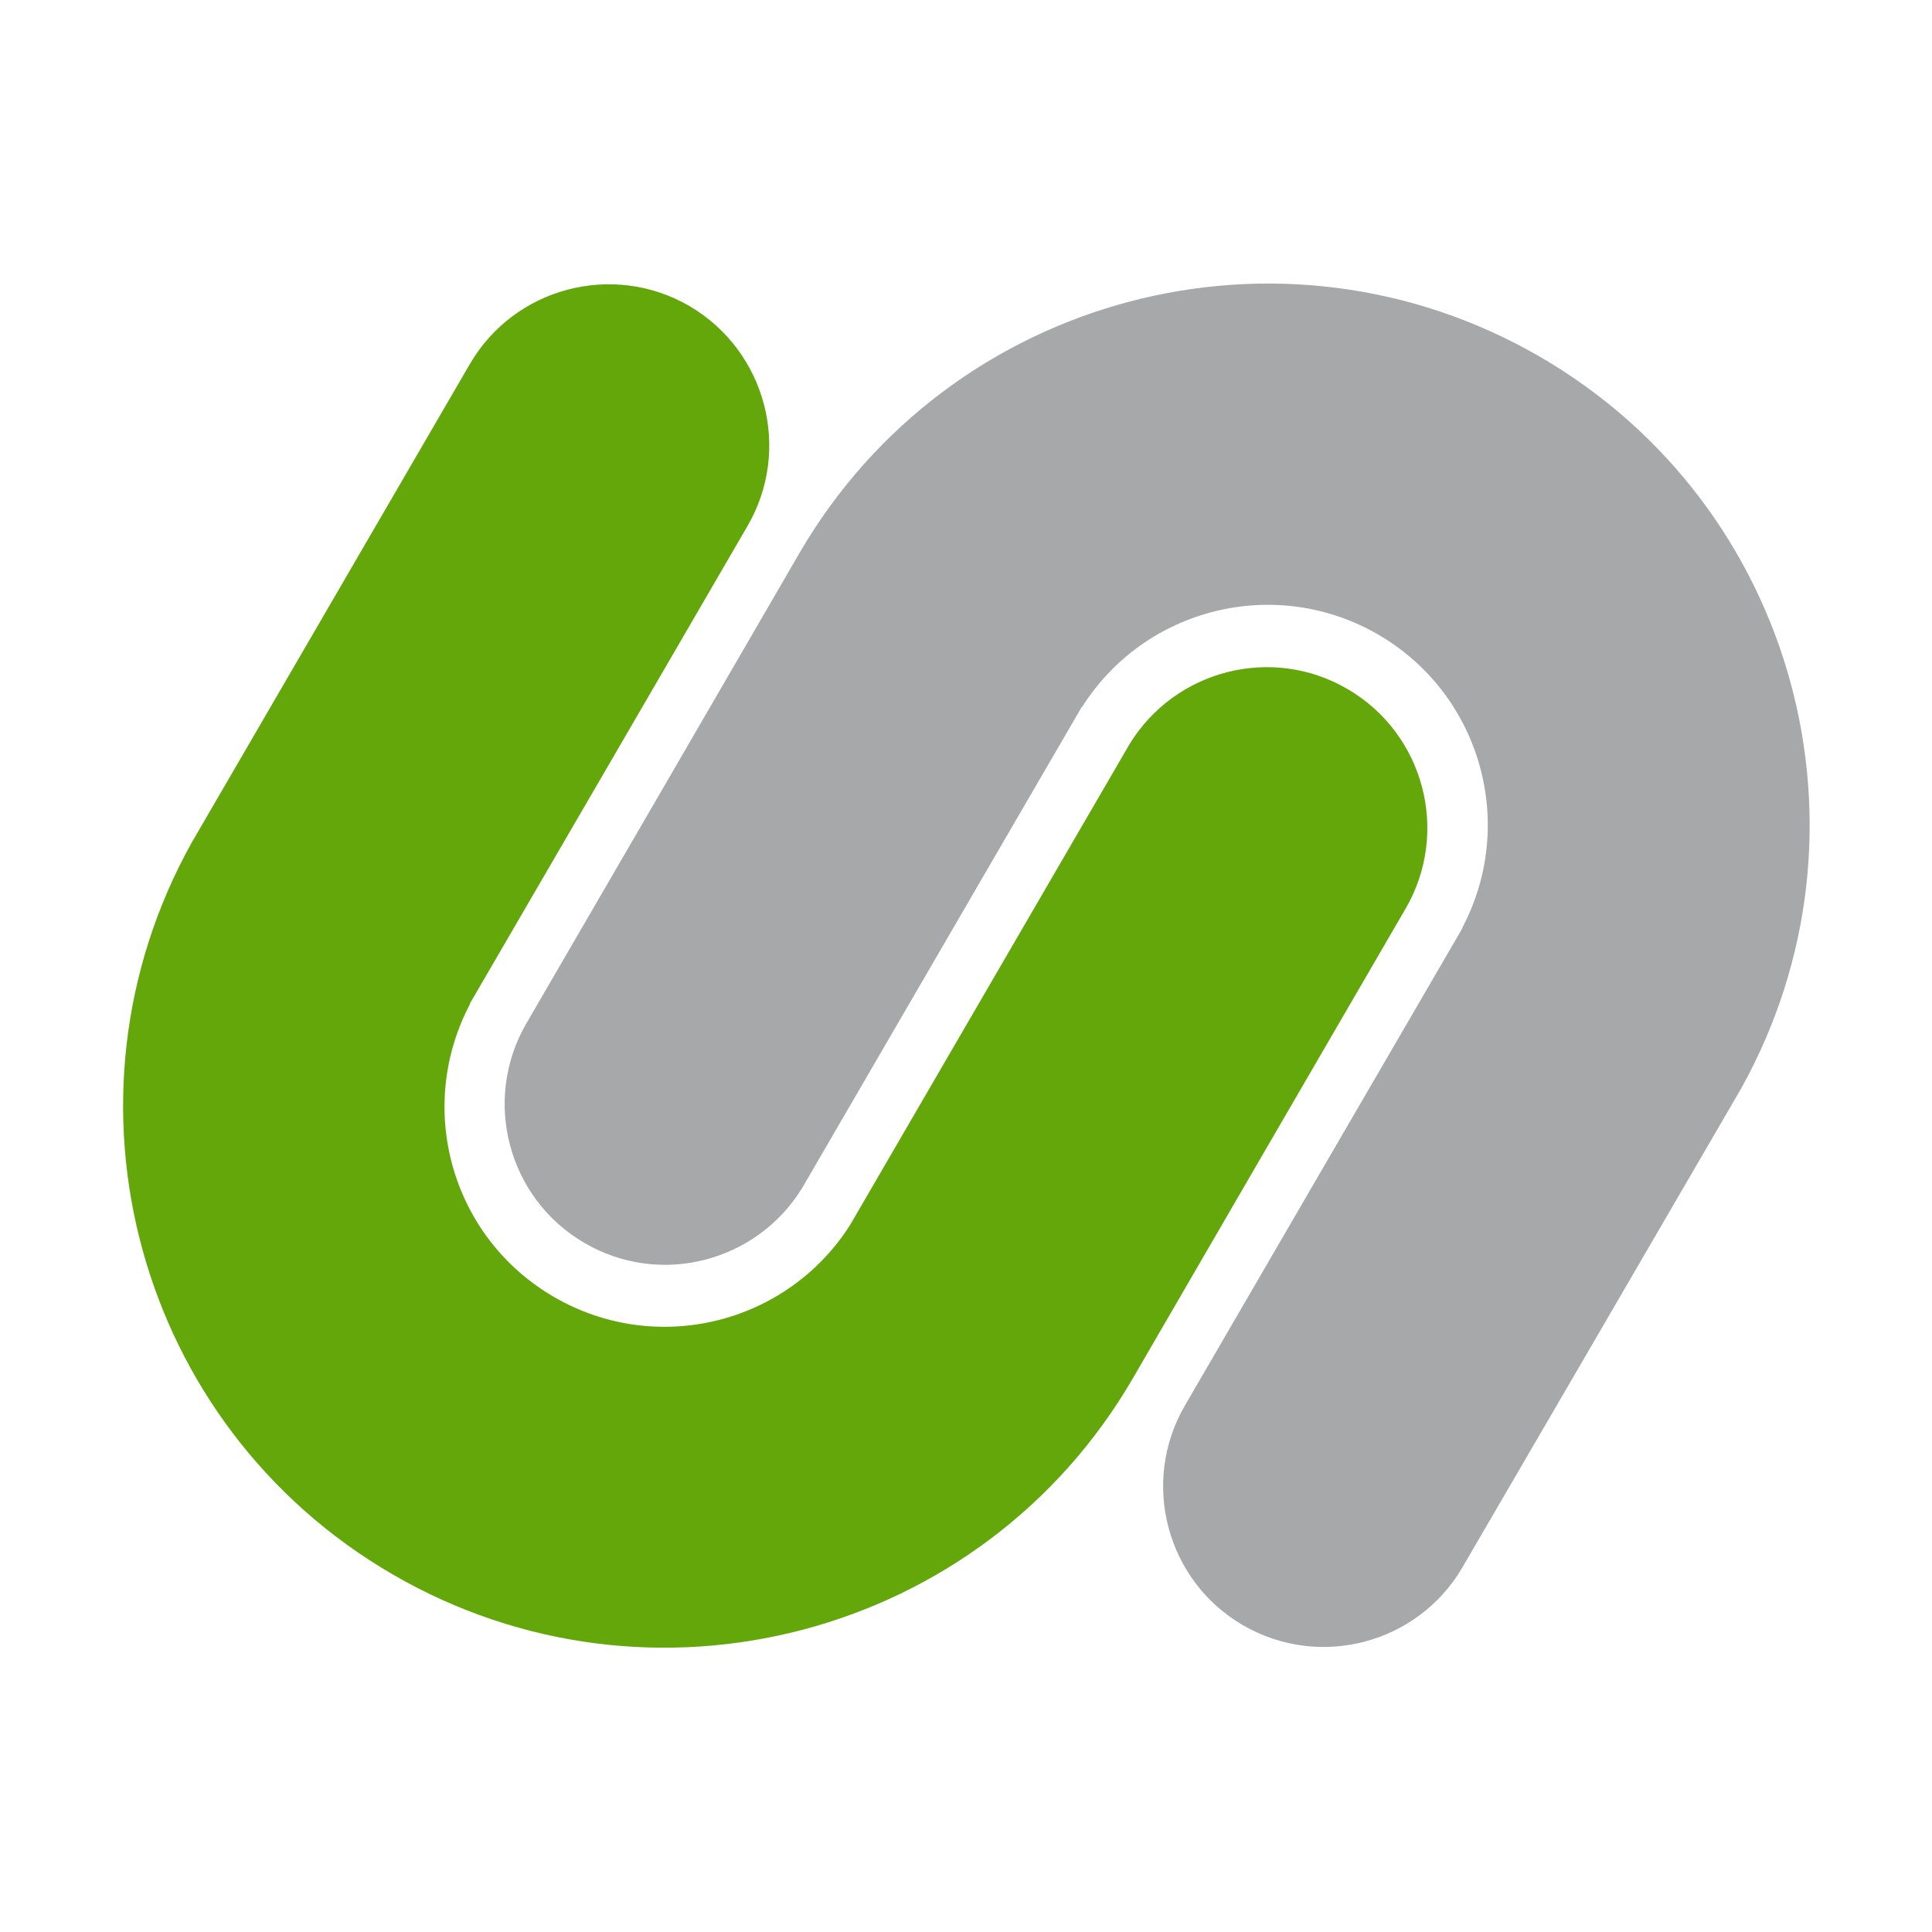
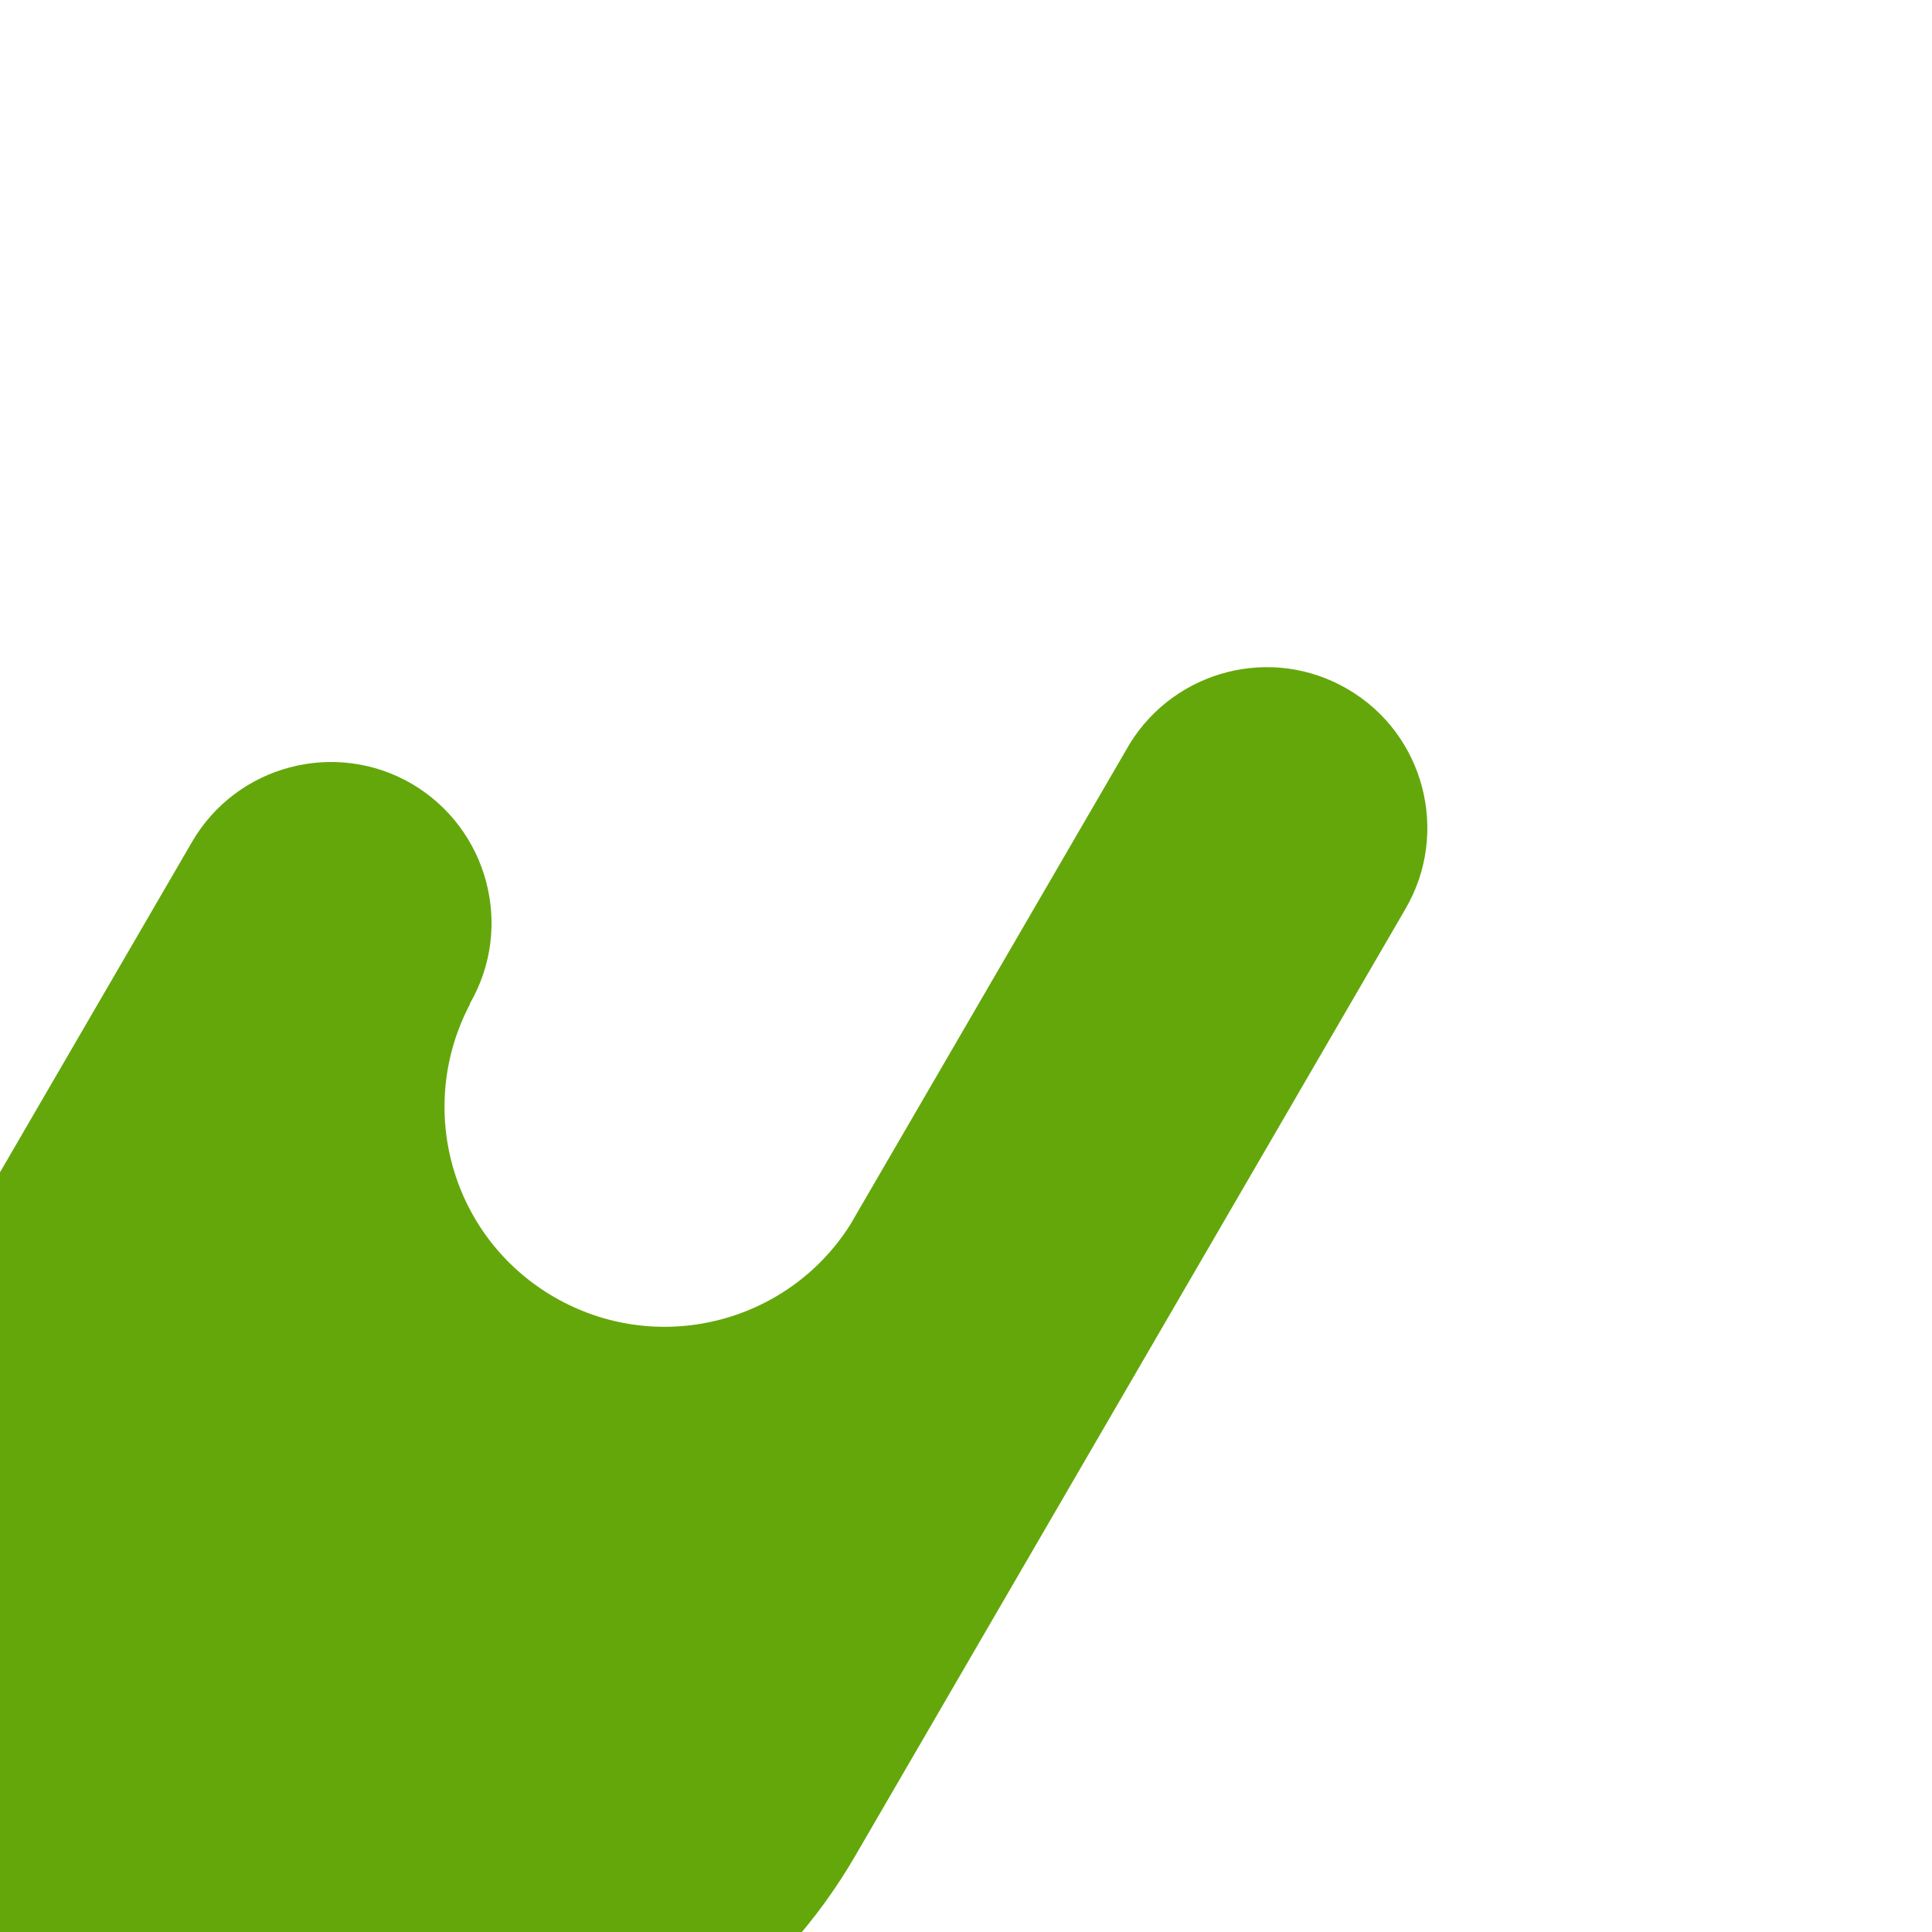
<svg xmlns="http://www.w3.org/2000/svg" version="1.1" id="Layer_1" x="0px" y="0px" viewBox="0 0 512 512" style="enable-background:new 0 0 512 512;" xml:space="preserve">
  <style type="text/css">
	.st0{fill:#64A70B;}
	.st1{fill:#A7A8AA;}
</style>
  <g>
-     <path class="st0" d="M372.5,240.8c11.8-20.3,4.9-46.4-15.4-58.2c-20-11.7-45.6-5.1-57.7,14.5l-74.1,127.5l0,0   c-16.7,26.3-51.3,34.9-78.5,19.1c-27.2-15.8-36.8-50.1-22.2-77.7l-0.1,0c0,0,73.4-126.2,73.6-126.6c11.8-20.3,4.9-46.4-15.4-58.3   c-20.3-11.8-46.4-4.9-58.2,15.4c-0.1,0.2-73.7,126.8-73.7,126.8l0,0c-38,68.2-14.6,154.5,53.2,193.9   c68.5,39.8,156.4,16.6,196.2-51.9C301.1,363.7,372.2,241.3,372.5,240.8" />
-     <path class="st1" d="M139.5,271.2c-11.8,20.3-4.9,46.4,15.4,58.2c20,11.7,45.6,5.1,57.7-14.6l74.1-127.5l0.1,0   c16.7-26.3,51.3-34.9,78.5-19.1c27.1,15.8,36.8,50.1,22.2,77.7l0.1,0c0,0-73.4,126.2-73.6,126.6c-11.8,20.3-4.9,46.4,15.4,58.2   c20.3,11.8,46.4,4.9,58.2-15.4c0.1-0.1,73.8-126.8,73.8-126.8l0,0c38-68.2,14.6-154.5-53.2-193.9C339.6,54.8,251.8,78,211.9,146.5   C210.9,148.3,139.8,270.7,139.5,271.2" />
+     <path class="st0" d="M372.5,240.8c11.8-20.3,4.9-46.4-15.4-58.2c-20-11.7-45.6-5.1-57.7,14.5l-74.1,127.5l0,0   c-16.7,26.3-51.3,34.9-78.5,19.1c-27.2-15.8-36.8-50.1-22.2-77.7l-0.1,0c11.8-20.3,4.9-46.4-15.4-58.3   c-20.3-11.8-46.4-4.9-58.2,15.4c-0.1,0.2-73.7,126.8-73.7,126.8l0,0c-38,68.2-14.6,154.5,53.2,193.9   c68.5,39.8,156.4,16.6,196.2-51.9C301.1,363.7,372.2,241.3,372.5,240.8" />
  </g>
</svg>